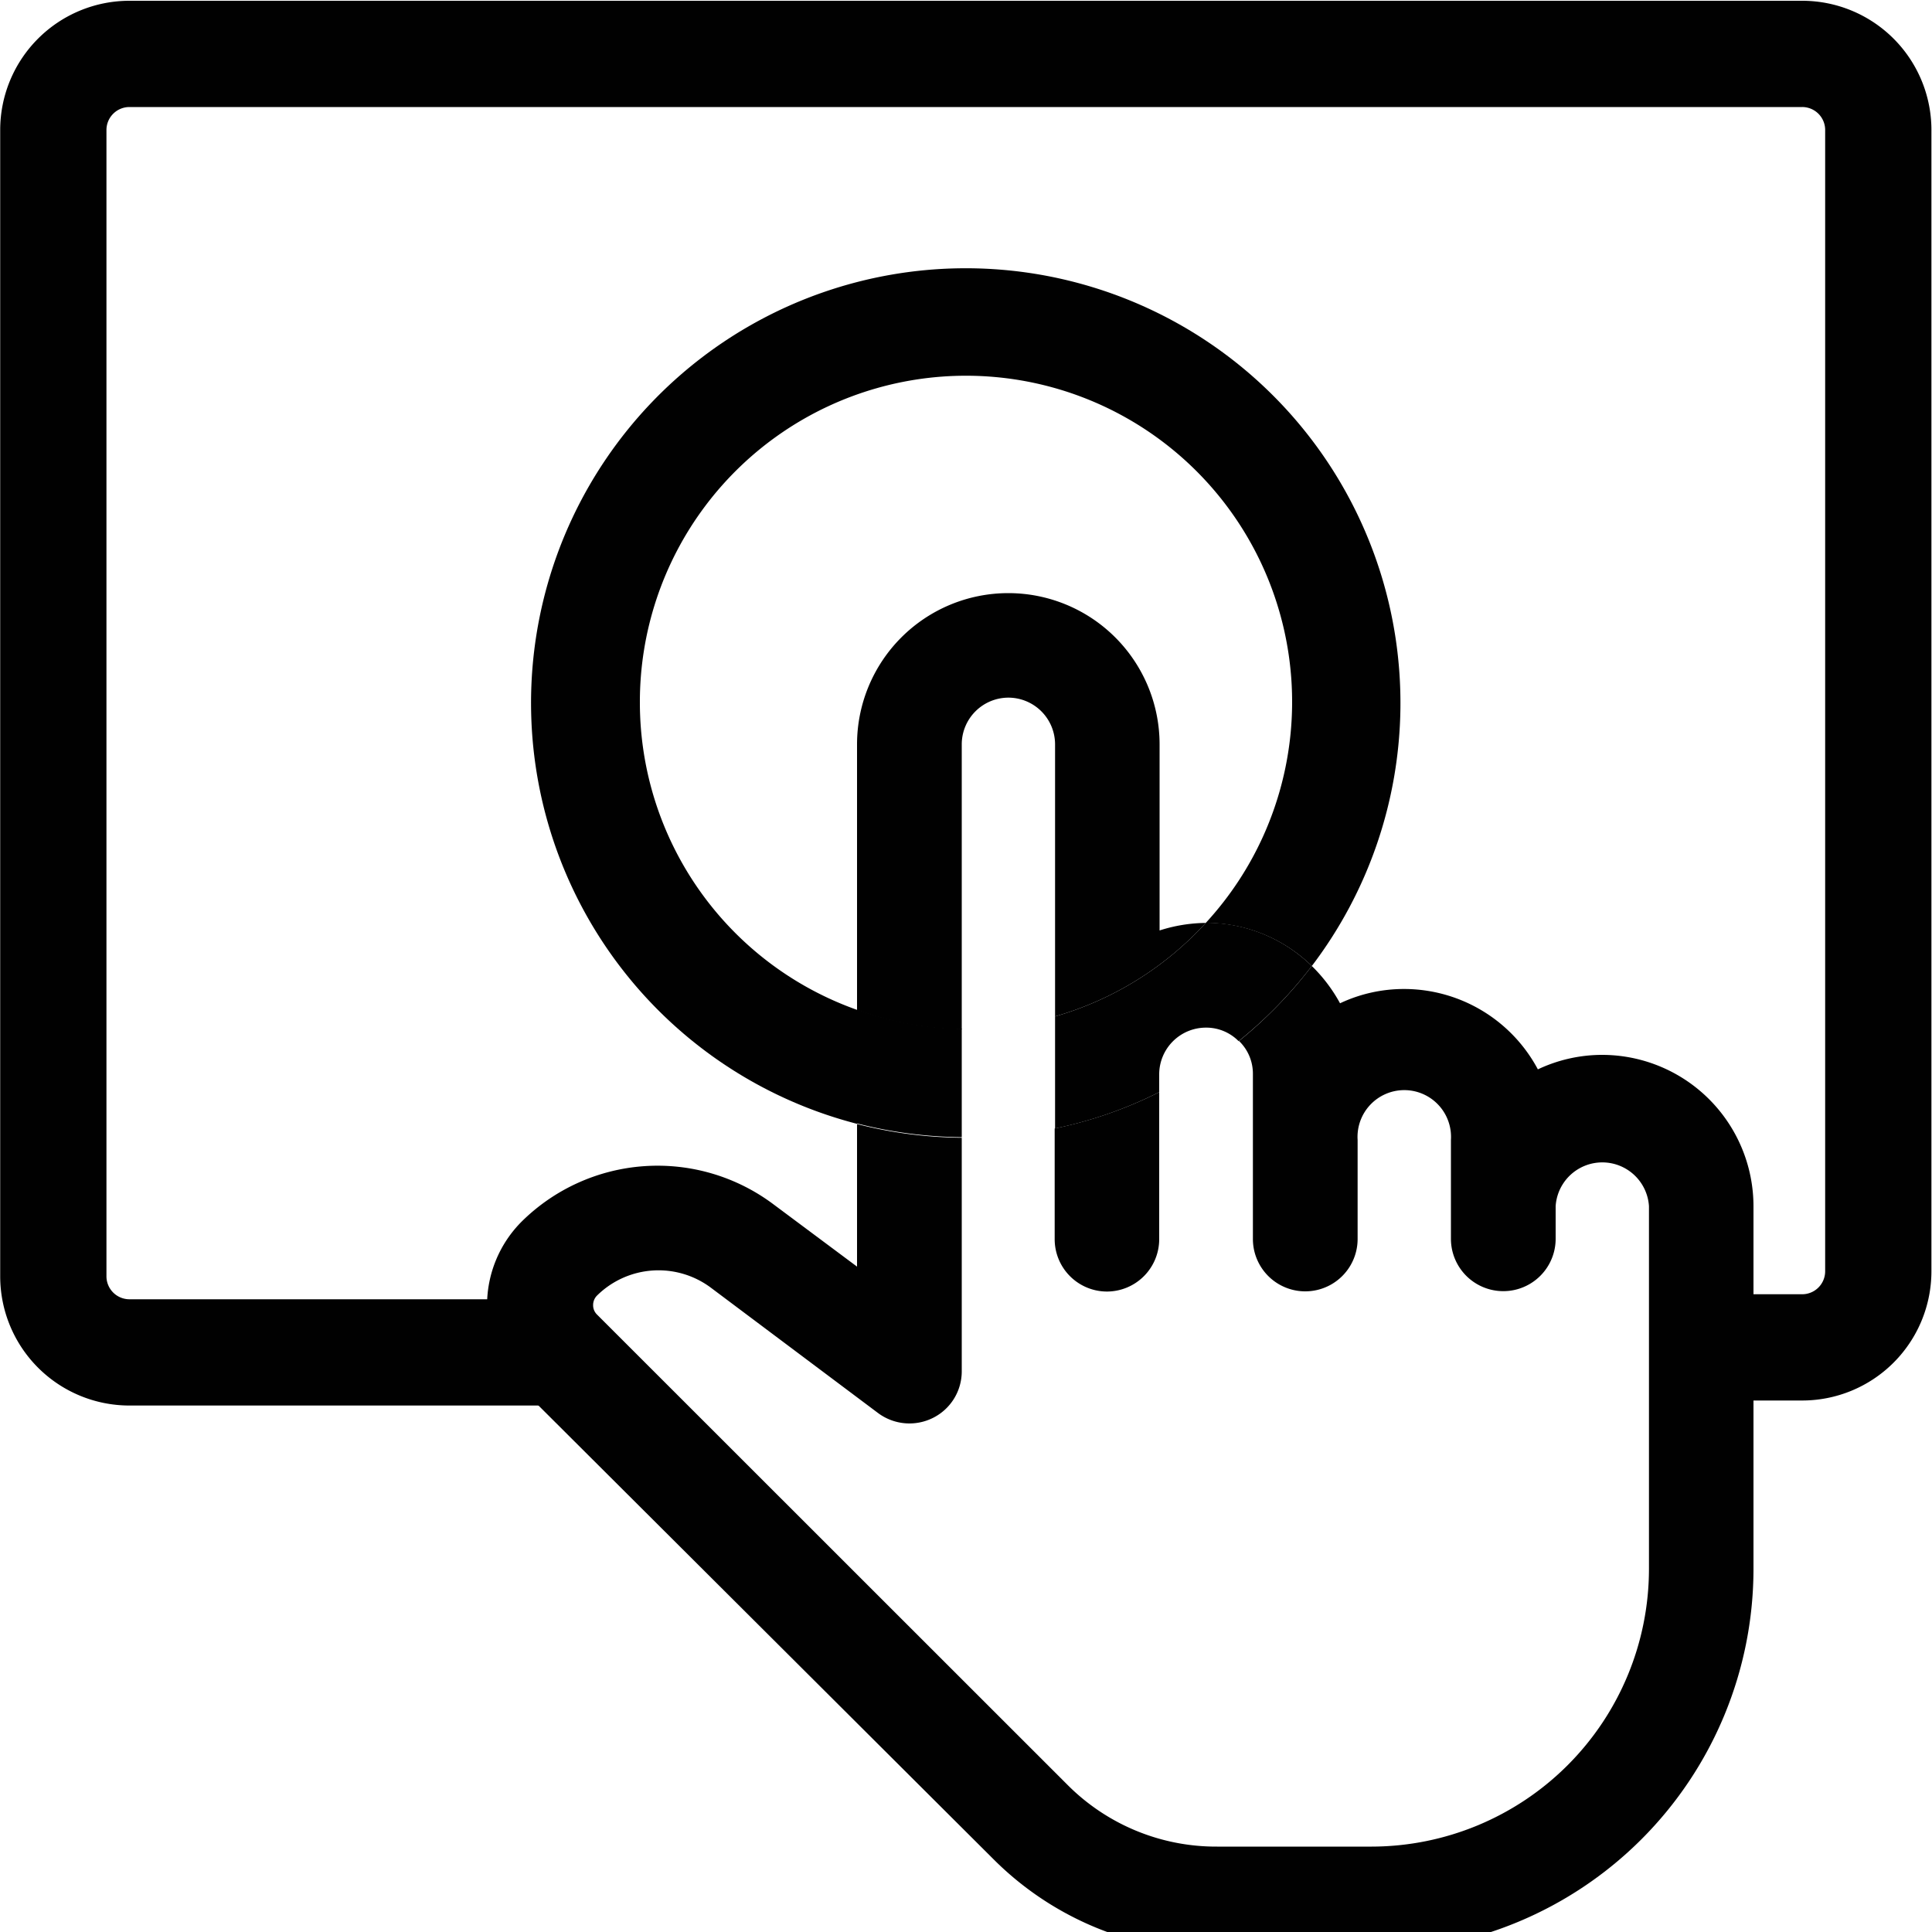
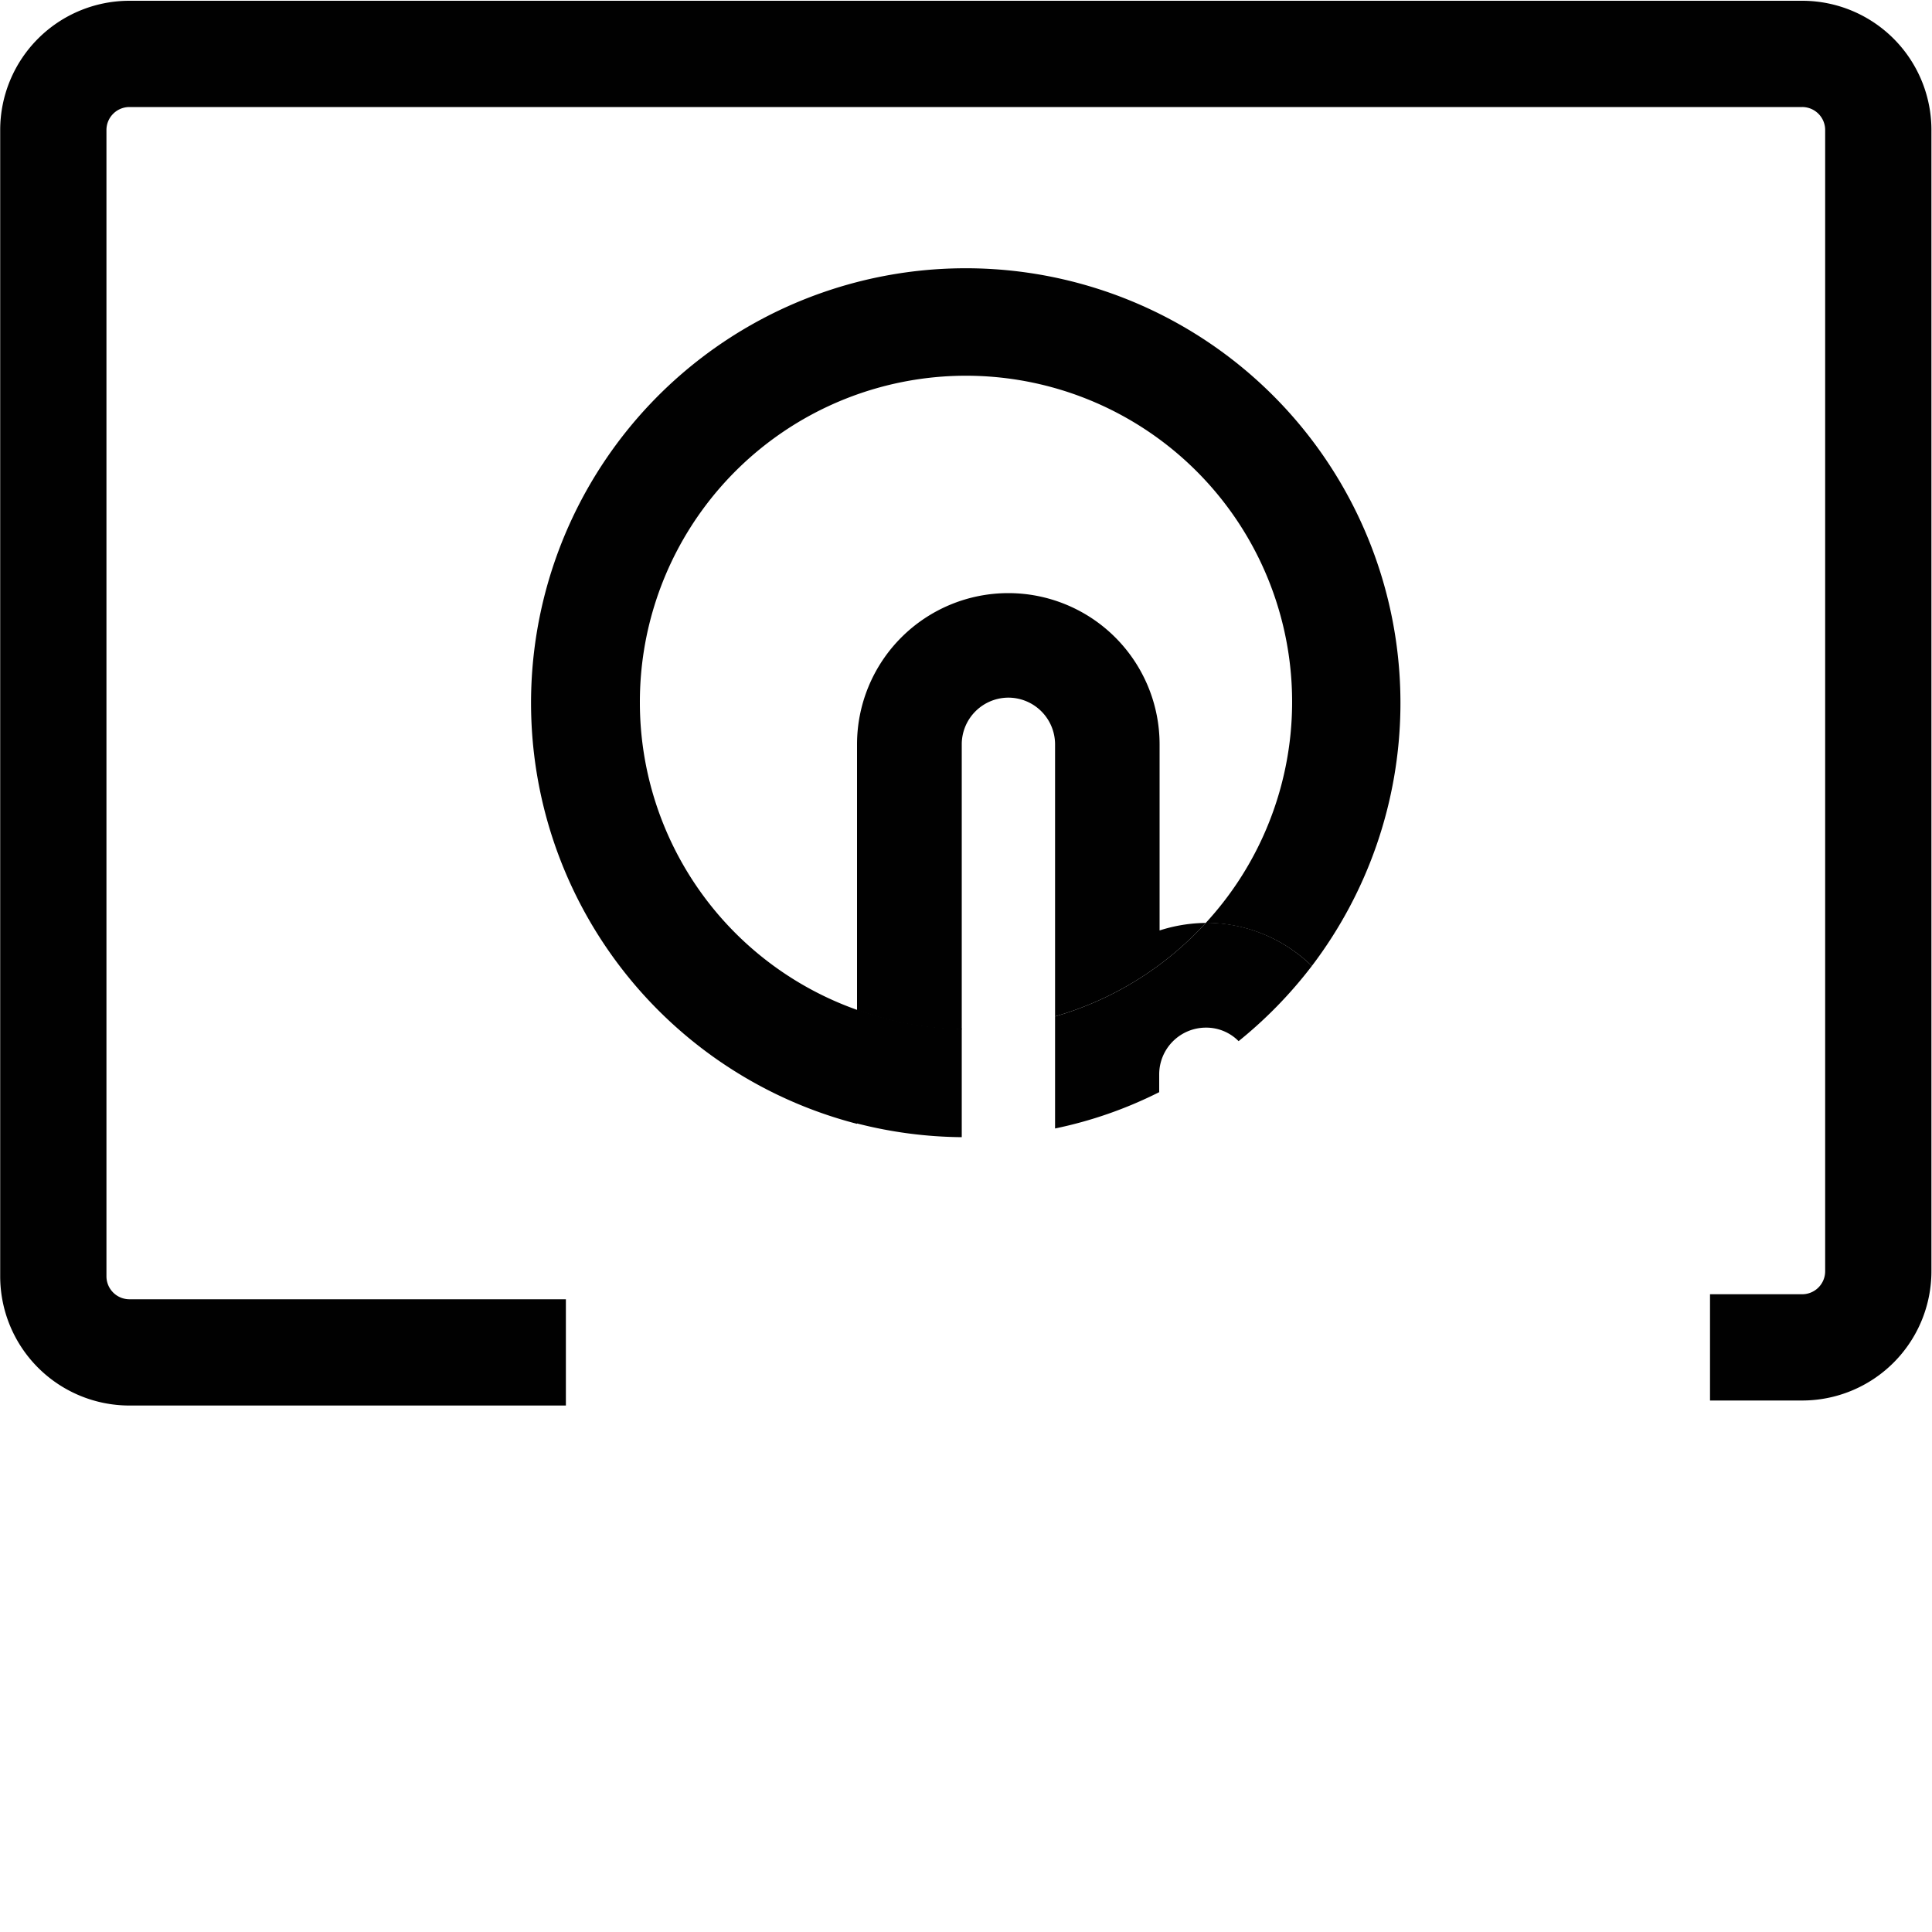
<svg xmlns="http://www.w3.org/2000/svg" id="Layer_1" data-name="Layer 1" viewBox="0 0 100 100">
  <defs>
    <style>.cls-1,.cls-2{fill:none;}.cls-1{stroke:#010101;stroke-miterlimit:10;stroke-width:5.5px;}.cls-3{fill:#010101;}</style>
  </defs>
  <title>Touch Switch</title>
  <path class="cls-1" d="M29.29,70H6.7a3.94,3.94,0,0,1-3.94-3.94V6.73A3.94,3.94,0,0,1,6.7,2.79H93.28a3.94,3.94,0,0,1,3.94,4v59a3.94,3.94,0,0,1-3.94,3.95H88.51" />
-   <path class="cls-2" d="M54.61,52.61V38.53a2.42,2.42,0,1,0-4.83,0V53.25l.21,0A16.8,16.8,0,0,0,54.61,52.61Z" />
  <path class="cls-2" d="M52.19,30.7A7.84,7.84,0,0,1,60,38.53v9.63a8.08,8.08,0,0,1,2.39-.39,16.86,16.86,0,1,0-18,4.51V38.53A7.84,7.84,0,0,1,52.19,30.7Z" />
  <path class="cls-3" d="M33.12,36.39A16.88,16.88,0,1,1,62.41,47.77h0A7.84,7.84,0,0,1,67.9,50a22.5,22.5,0,1,0-23.54,8.17v-5.9A16.88,16.88,0,0,1,33.12,36.39Z" />
  <path class="cls-3" d="M52.19,36.11a2.42,2.42,0,0,1,2.42,2.42V52.61a16.88,16.88,0,0,0,7.8-4.84,8.08,8.08,0,0,0-2.39.39V38.53a7.83,7.83,0,0,0-15.66,0V52.28a16.78,16.78,0,0,0,5.42,1V38.53A2.42,2.42,0,0,1,52.19,36.11Z" />
-   <path class="cls-3" d="M82.93,54.6a7.79,7.79,0,0,0-3.33.75,7.85,7.85,0,0,0-6.92-4.16,7.74,7.74,0,0,0-3.32.74A8.12,8.12,0,0,0,67.9,50a22.7,22.7,0,0,1-3.77,3.88,2.35,2.35,0,0,1,.72,1.71v8.54a2.71,2.71,0,1,0,5.42,0V59a2.42,2.42,0,1,1,4.83,0v5.12a2.71,2.71,0,1,0,5.42,0V62.43a2.42,2.42,0,0,1,4.83,0V81.22A14.38,14.38,0,0,1,71,95.58H63a10.86,10.86,0,0,1-7.75-3.2L30.91,68.05a.67.67,0,0,1-.21-.5.69.69,0,0,1,.21-.5,4.53,4.53,0,0,1,5.87-.41l8.67,6.5a2.72,2.72,0,0,0,2.84.25A2.69,2.69,0,0,0,49.78,71V58.89a22.55,22.55,0,0,1-5.42-.71v7.38L40,62.31a10,10,0,0,0-13,.92,6.12,6.12,0,0,0,0,8.65L51.4,96.21A16.26,16.26,0,0,0,63,101h8A19.8,19.8,0,0,0,90.76,81.22V62.43A7.84,7.84,0,0,0,82.93,54.6Z" />
-   <path class="cls-3" d="M57.32,66.85A2.71,2.71,0,0,0,60,64.14V56.53a21.81,21.81,0,0,1-5.41,1.88v5.73A2.71,2.71,0,0,0,57.32,66.85Z" />
  <path class="cls-3" d="M62.41,47.77a16.88,16.88,0,0,1-7.8,4.84v5.8A21.81,21.81,0,0,0,60,56.53V55.6a2.42,2.42,0,0,1,2.42-2.41,2.35,2.35,0,0,1,1.69.7A22.7,22.7,0,0,0,67.9,50a7.84,7.84,0,0,0-5.46-2.24Z" />
  <path class="cls-3" d="M49.78,53.25a16.78,16.78,0,0,1-5.42-1v5.9a22.55,22.55,0,0,0,5.42.71Z" />
</svg>